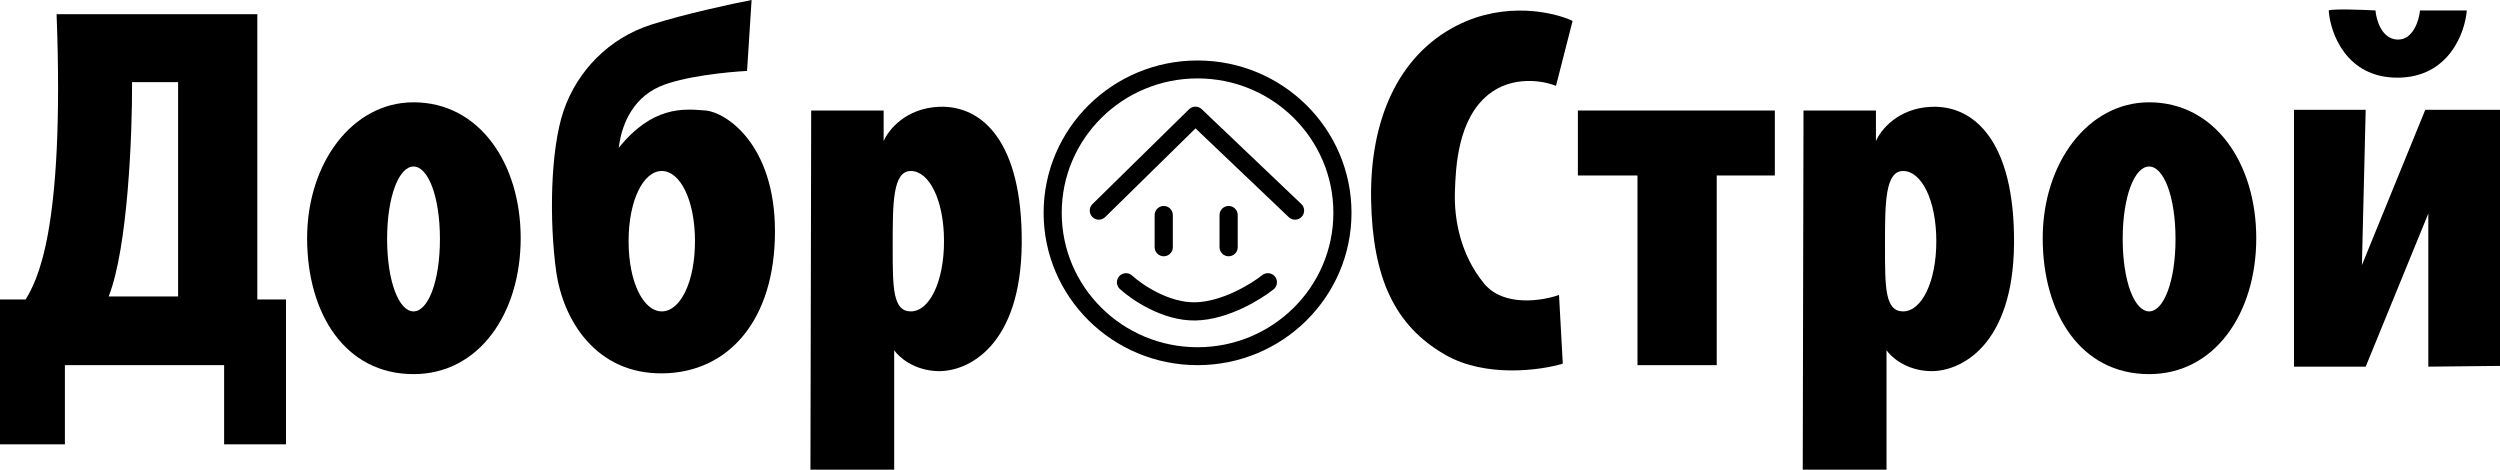
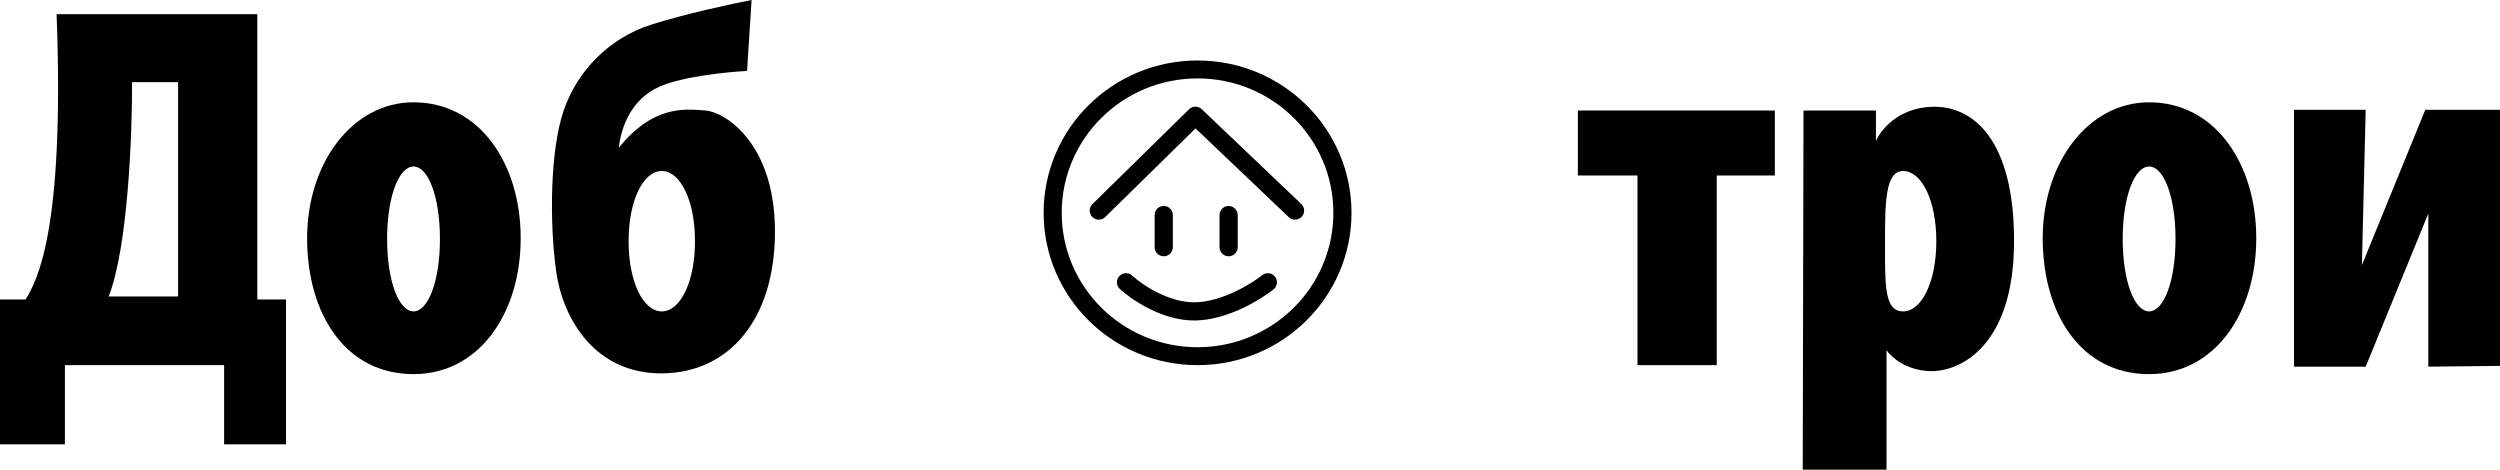
<svg xmlns="http://www.w3.org/2000/svg" width="165" height="31" viewBox="0 0 165 31" fill="none">
-   <path d="M103.791 1.38L102.695 5.668C101.865 5.323 99.807 4.958 98.213 6.259C96.221 7.886 96.072 10.991 96.022 12.715C95.972 14.44 96.37 16.806 97.964 18.728C99.239 20.266 101.782 19.862 102.895 19.467L103.144 24.002C101.666 24.445 98.044 24.948 95.374 23.41C92.037 21.488 90.593 18.334 90.493 13.208C90.394 8.083 92.187 3.696 96.171 1.676C99.359 0.059 102.579 0.805 103.791 1.38Z" fill="black" />
  <path d="M113.304 24.1H108.074V11.582H104.14V7.294H117.139V11.582H113.304V24.1Z" fill="black" />
  <path fill-rule="evenodd" clip-rule="evenodd" d="M3.735 0.936H16.983V19.763H18.876V29.324H14.792V24.1H4.283V29.324H0V19.763H1.693L1.701 19.75C2.404 18.557 4.281 15.374 3.735 0.936ZM7.172 19.566H11.754V5.421H8.716C8.732 8.789 8.447 16.333 7.172 19.566Z" fill="black" />
  <path fill-rule="evenodd" clip-rule="evenodd" d="M27.293 24.692C31.625 24.692 34.365 20.676 34.365 15.722C34.365 10.768 31.625 6.752 27.293 6.752C23.249 6.752 20.27 10.768 20.27 15.722C20.27 20.676 22.76 24.692 27.293 24.692ZM27.292 20.552C28.255 20.552 29.036 18.575 29.036 15.771C29.036 12.967 28.255 10.99 27.292 10.99C26.33 10.99 25.549 12.967 25.549 15.771C25.549 18.575 26.33 20.552 27.292 20.552Z" fill="black" />
  <path fill-rule="evenodd" clip-rule="evenodd" d="M141.841 24.692C146.174 24.692 148.913 20.676 148.913 15.722C148.913 10.768 146.174 6.752 141.841 6.752C137.798 6.752 134.819 10.768 134.819 15.722C134.819 20.676 137.309 24.692 141.841 24.692ZM141.841 20.552C142.804 20.552 143.584 18.575 143.584 15.771C143.584 12.967 142.804 10.99 141.841 10.99C140.879 10.99 140.098 12.967 140.098 15.771C140.098 18.575 140.879 20.552 141.841 20.552Z" fill="black" />
  <path fill-rule="evenodd" clip-rule="evenodd" d="M49.605 0L49.306 4.682C48.011 4.748 45.043 5.047 43.529 5.717C41.636 6.555 40.989 8.428 40.839 9.758C43.04 7.012 45.103 7.177 46.41 7.282C46.464 7.286 46.516 7.29 46.567 7.294C47.861 7.393 51.148 9.463 51.148 15.278C51.148 21.094 48.111 24.593 43.728 24.642C39.345 24.692 37.154 21.143 36.705 17.89C36.257 14.637 36.307 9.906 37.203 7.294C38.1 4.682 40.192 2.514 42.981 1.626C45.212 0.917 48.326 0.246 49.605 0ZM43.678 20.552C44.888 20.552 45.869 18.636 45.869 15.919C45.869 13.202 44.888 11.286 43.678 11.286C42.468 11.286 41.487 13.202 41.487 15.919C41.487 18.636 42.468 20.552 43.678 20.552Z" fill="black" />
-   <path fill-rule="evenodd" clip-rule="evenodd" d="M53.539 7.294H58.32V9.315C58.619 8.592 59.775 7.127 62.006 7.048C64.795 6.949 67.484 9.315 67.434 16.067C67.385 22.819 63.898 24.544 61.906 24.494C60.312 24.455 59.316 23.558 59.017 23.114V31H53.489L53.539 7.294ZM60.113 20.552C61.324 20.552 62.305 18.636 62.305 15.919C62.305 13.202 61.324 11.286 60.113 11.286C58.918 11.286 58.918 13.445 58.918 16.117V16.215V16.313C58.918 18.971 58.918 20.552 60.113 20.552Z" fill="black" />
-   <path fill-rule="evenodd" clip-rule="evenodd" d="M119.031 7.294H123.812V9.315C124.111 8.592 125.267 7.127 127.498 7.048C130.287 6.949 132.976 9.315 132.926 16.067C132.877 22.819 129.39 24.544 127.398 24.494C125.804 24.455 124.808 23.558 124.51 23.114V31H118.981L119.031 7.294ZM125.605 20.552C126.815 20.552 127.797 18.636 127.797 15.919C127.797 13.202 126.815 11.286 125.605 11.286C124.41 11.286 124.41 13.445 124.41 16.116V16.215V16.313C124.41 18.971 124.41 20.552 125.605 20.552Z" fill="black" />
+   <path fill-rule="evenodd" clip-rule="evenodd" d="M119.031 7.294H123.812V9.315C124.111 8.592 125.267 7.127 127.498 7.048C130.287 6.949 132.976 9.315 132.926 16.067C132.877 22.819 129.39 24.544 127.398 24.494C125.804 24.455 124.808 23.558 124.51 23.114V31H118.981L119.031 7.294ZM125.605 20.552C126.815 20.552 127.797 18.636 127.797 15.919C127.797 13.202 126.815 11.286 125.605 11.286C124.41 11.286 124.41 13.445 124.41 16.116V16.313C124.41 18.971 124.41 20.552 125.605 20.552Z" fill="black" />
  <path d="M156.135 7.245H151.404V24.199H156.135L160.269 14.095V24.199L165 24.149V7.245H160.069L155.886 17.496L156.135 7.245Z" fill="black" />
-   <path d="M156.782 0.69C155.869 0.641 153.973 0.572 153.695 0.69C153.794 2.168 154.84 5.126 158.227 5.126C161.613 5.126 162.692 2.168 162.809 0.69H159.721C159.654 1.347 159.263 2.651 158.227 2.612C157.191 2.573 156.832 1.314 156.782 0.69Z" fill="black" />
  <path fill-rule="evenodd" clip-rule="evenodd" d="M79.039 24.1C84.65 24.1 89.199 19.599 89.199 14.046C89.199 8.493 84.65 3.992 79.039 3.992C73.427 3.992 68.879 8.493 68.879 14.046C68.879 19.599 73.427 24.1 79.039 24.1ZM79.039 22.917C83.99 22.917 88.003 18.946 88.003 14.046C88.003 9.147 83.99 5.175 79.039 5.175C74.088 5.175 70.074 9.147 70.074 14.046C70.074 18.946 74.088 22.917 79.039 22.917Z" fill="black" />
  <path d="M72.523 13.898L78.898 7.639L85.472 13.898M76.806 14.194V16.313M81.089 14.194V16.313M74.316 18.63C75.029 19.287 76.945 20.591 78.898 20.552C80.85 20.512 82.898 19.254 83.679 18.63" stroke="black" stroke-width="1.2" stroke-linecap="round" stroke-linejoin="round" />
</svg>